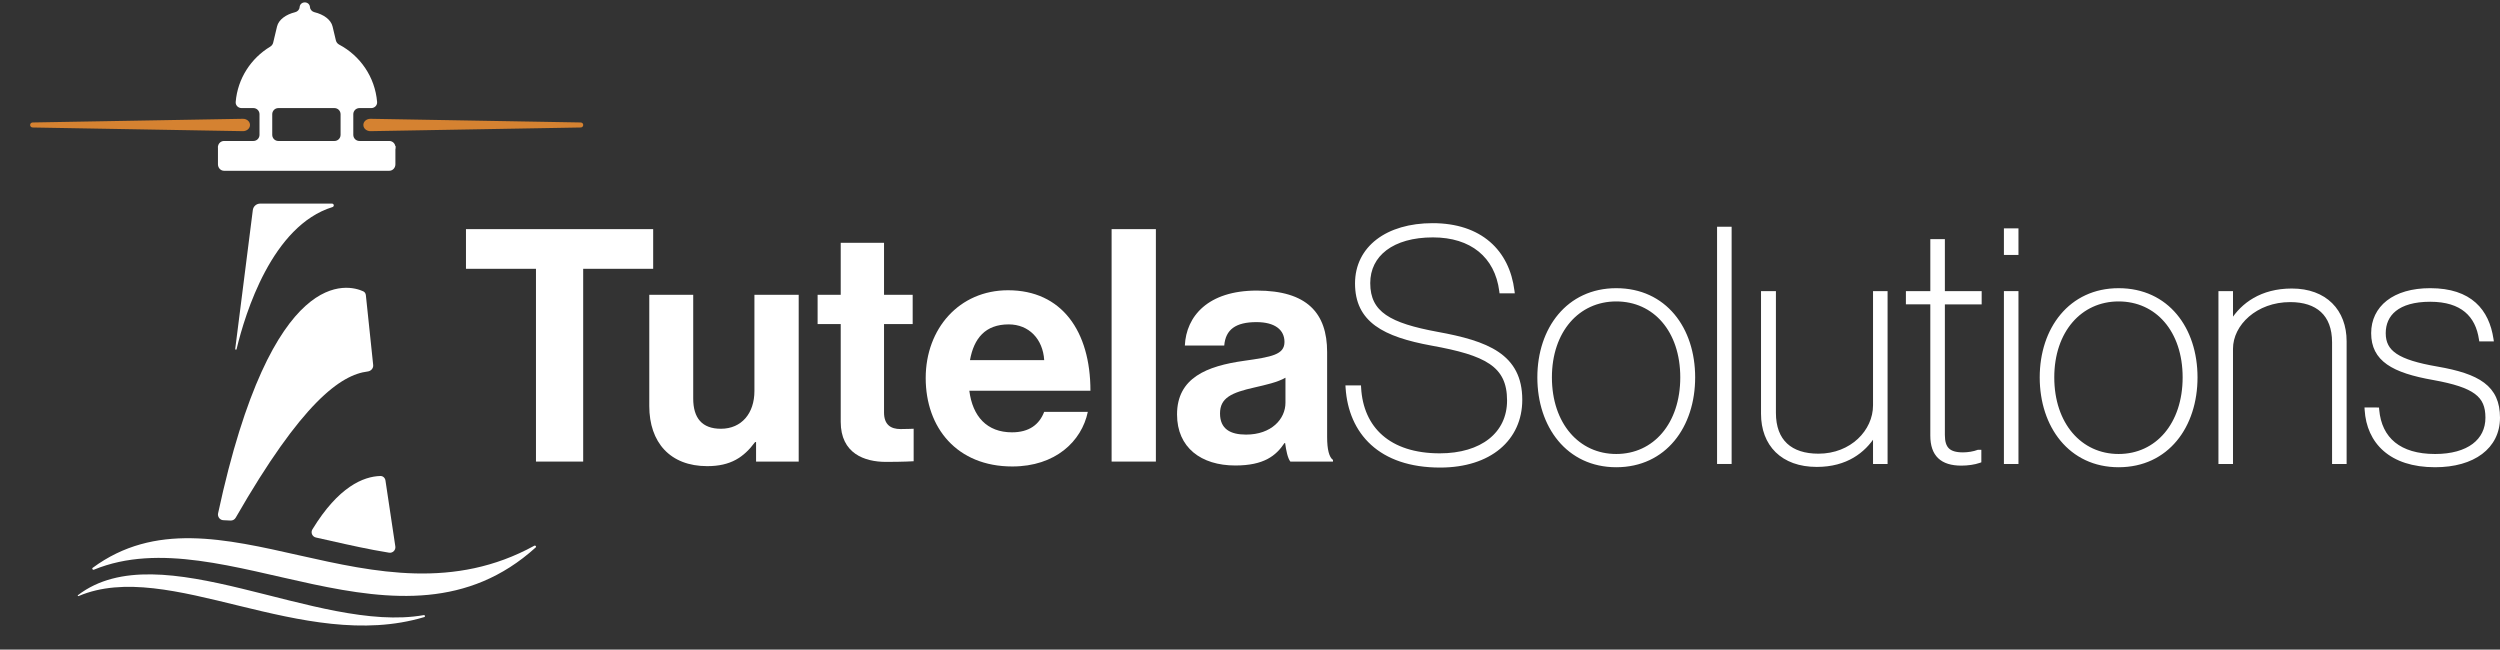
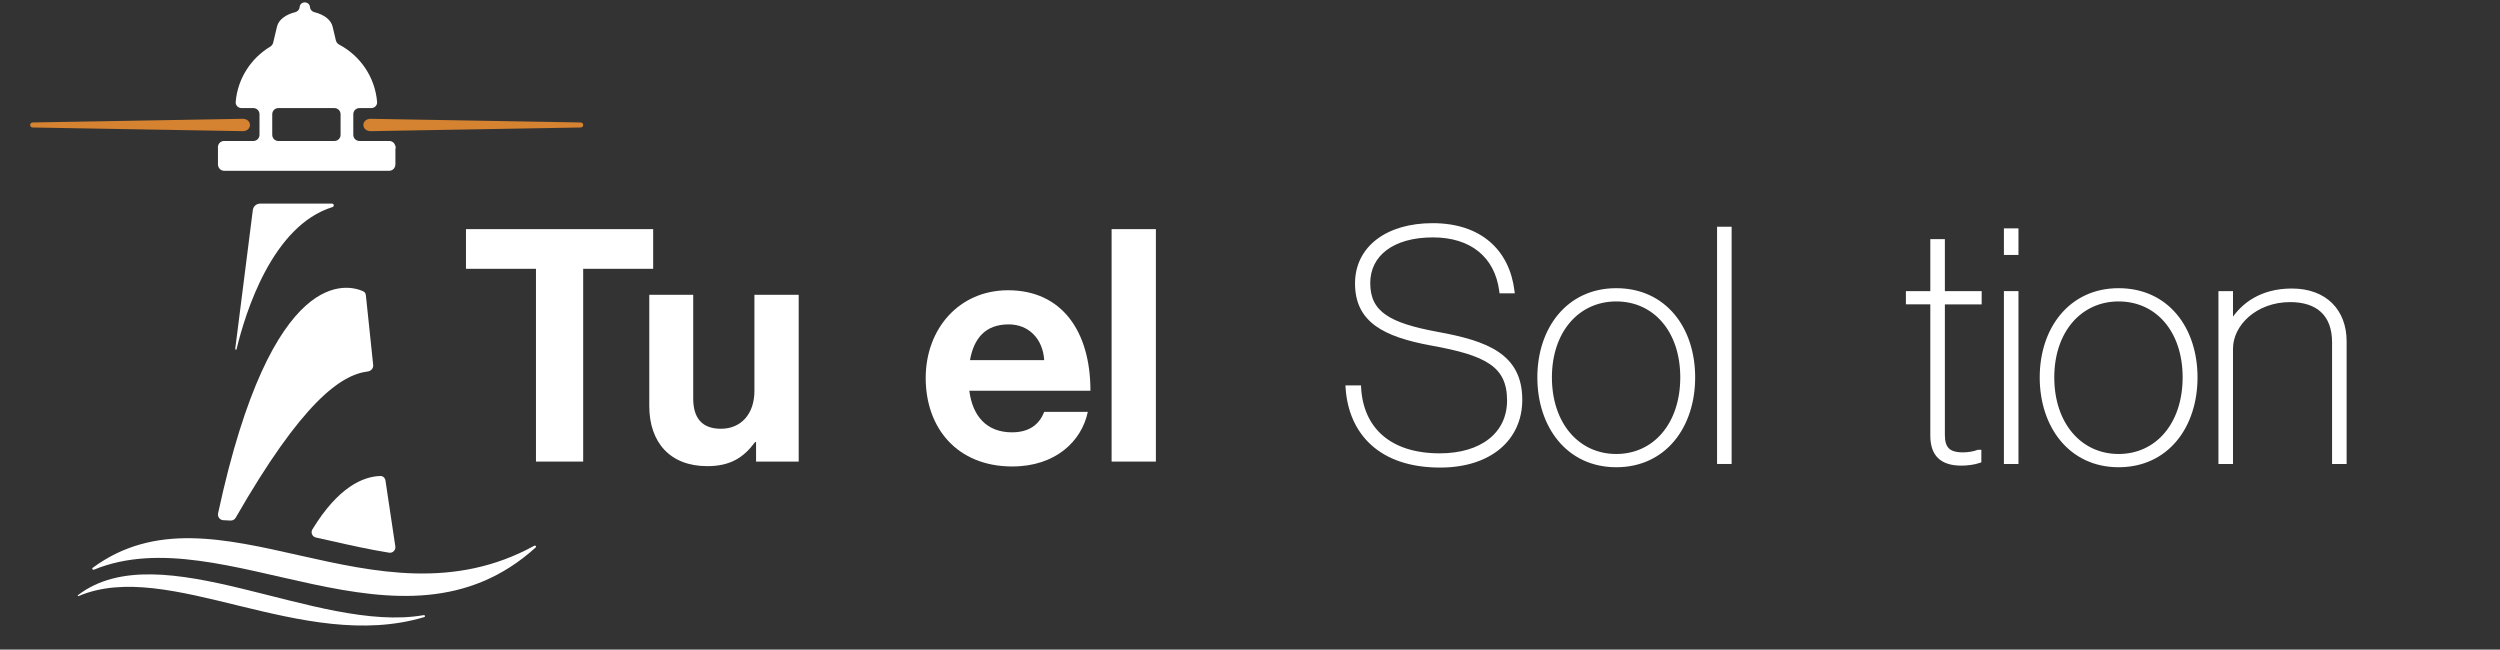
<svg xmlns="http://www.w3.org/2000/svg" width="1043" height="271" viewBox="0 0 1043 271" fill="none">
  <rect x="0" y="0" width="1043" height="271" fill="#333333" stroke="none" />
  <path d="M194.404 95.595H272.504V112.143H243.302V192.569H223.606V112.143H194.404V95.595Z" fill="white" />
  <path d="M315.431 192.569V184.437H315.022C310.269 190.812 304.836 194.476 295.057 194.476C279.573 194.476 270.878 184.574 270.878 169.383V122.993H289.21V166.263C289.21 174.395 292.877 178.877 300.755 178.877C309.448 178.877 314.746 172.366 314.746 163.142V122.993H333.217V192.569H315.431Z" fill="white" />
-   <path d="M341.106 122.993H350.75V101.292H368.816V122.993H380.769V135.192H368.816V172.086C368.816 177.239 371.669 179.005 375.743 179.005C378.051 179.005 381.176 178.868 381.176 178.868V192.432C381.176 192.432 376.965 192.702 369.631 192.702C360.666 192.702 350.75 189.177 350.75 176.009V135.201H341.106V122.993Z" fill="white" />
  <path d="M386.202 157.717C386.202 137.101 400.192 121.095 420.565 121.095C442.978 121.095 454.93 138.183 454.93 163.007H404.401C405.76 173.723 411.737 180.368 422.189 180.368C429.388 180.368 433.599 177.113 435.635 171.822H453.837C451.265 184.166 440.254 194.61 422.333 194.61C399.241 194.61 386.202 178.469 386.202 157.717ZM404.674 150.256H435.642C435.1 141.441 429.26 135.335 420.837 135.335C411.058 135.335 406.304 141.169 404.674 150.256Z" fill="white" />
  <path d="M463.762 95.595H482.233V192.569H463.762V95.595Z" fill="white" />
-   <path d="M536.158 184.845H535.884C532.352 190.134 527.326 194.204 515.374 194.204C501.112 194.204 491.06 186.744 491.06 172.908C491.06 157.58 503.557 152.698 519.041 150.528C530.586 148.9 535.884 147.96 535.884 142.661C535.884 137.642 531.945 134.387 524.204 134.387C515.509 134.387 511.3 137.508 510.756 144.155H494.32C494.864 131.956 503.964 121.23 524.339 121.23C545.256 121.23 553.678 130.589 553.678 146.866V182.269C553.678 187.559 554.493 190.677 556.122 191.899V192.569H538.334C537.245 191.219 536.565 187.963 536.158 184.845ZM536.293 168.026V157.58C533.034 159.48 528.008 160.576 523.389 161.646C513.745 163.816 508.992 165.986 508.992 172.497C508.992 179.007 513.338 181.314 519.858 181.314C530.453 181.318 536.293 174.806 536.293 168.026V168.026Z" fill="white" />
  <path d="M567.357 161.758L567.33 161.285H566.857H562.38H561.846L561.881 161.819C562.5 171.145 565.904 179.346 572.351 185.214C578.797 191.082 588.233 194.567 600.822 194.567C611.227 194.567 619.668 191.762 625.517 186.869C631.375 181.97 634.593 175.011 634.594 166.802C634.594 162.162 633.724 158.318 632.068 155.105C630.411 151.89 627.981 149.333 624.9 147.251C618.76 143.101 610.007 140.816 599.549 138.916C589.704 137.086 582.6 134.997 577.959 131.807C575.649 130.22 573.957 128.365 572.84 126.137C571.722 123.908 571.164 121.276 571.164 118.114C571.164 112.234 573.637 107.364 578.179 103.949C582.736 100.524 589.411 98.539 597.828 98.539C605.823 98.539 612.393 100.652 617.191 104.547C621.985 108.439 625.056 114.148 625.992 121.431L626.048 121.867H626.488H630.834H631.401L631.33 121.305C630.299 113.066 626.923 106.129 621.262 101.253C615.601 96.378 607.701 93.604 597.693 93.604C588.174 93.604 580.214 95.997 574.62 100.286C569.015 104.584 565.817 110.765 565.817 118.247C565.817 126.059 568.671 131.537 574.089 135.503C579.466 139.439 587.337 141.862 597.328 143.697L597.33 143.697C608.608 145.732 616.591 147.923 621.756 151.434C624.326 153.18 626.189 155.248 627.415 157.784C628.643 160.325 629.246 163.365 629.246 167.076C629.246 173.98 626.46 179.599 621.523 183.502C616.575 187.415 609.428 189.634 600.678 189.634C590.102 189.634 582.013 186.843 576.457 181.992C570.905 177.145 567.826 170.194 567.357 161.758Z" fill="white" stroke="white" />
  <path d="M674.3 120.73C664.17 120.73 656.05 124.83 650.471 131.489C644.898 138.139 641.882 147.313 641.882 157.445C641.882 167.646 644.898 176.887 650.469 183.588C656.048 190.297 664.169 194.432 674.3 194.432C684.499 194.432 692.62 190.297 698.183 183.586C703.738 176.885 706.72 167.643 706.72 157.445C706.72 147.247 703.738 138.072 698.182 131.438C692.617 124.794 684.496 120.73 674.3 120.73ZM674.3 125.257C682.239 125.257 689.028 128.45 693.838 134.051C698.653 139.658 701.511 147.707 701.511 157.445C701.511 167.183 698.652 175.301 693.835 180.976C689.023 186.645 682.235 189.903 674.3 189.903C666.364 189.903 659.542 186.645 654.697 180.975C649.847 175.3 646.956 167.182 646.956 157.445C646.956 147.778 649.846 139.728 654.695 134.103C659.539 128.483 666.362 125.257 674.3 125.257Z" fill="white" stroke="white" />
  <path d="M721.433 193.069H721.933V192.569V95.595V95.095H721.433H717.361H716.861V95.595V192.569V193.069H717.361H721.433Z" fill="white" stroke="white" />
-   <path d="M735.698 121.952H735.198V122.452V172.638C735.198 179.052 737.238 184.481 741.138 188.305C745.037 192.129 750.742 194.298 757.974 194.298C770.396 194.298 777.77 188.341 781.923 181.839L781.927 192.569L781.927 193.069H782.427H786.499H786.999V192.569V122.463V121.963H786.499H782.427H781.927V122.463V169.118C781.927 179.795 772.403 189.777 758.658 189.777C752.9 189.777 748.353 188.305 745.248 185.418C742.148 182.536 740.412 178.175 740.412 172.238V122.452V121.952H739.912H735.698Z" fill="white" stroke="white" />
  <path d="M796.143 121.952H795.644L795.643 122.451L795.639 125.978L795.639 126.479H796.139H805.826V181.731C805.826 185.742 806.831 188.78 808.952 190.807C811.069 192.831 814.207 193.76 818.28 193.76C820.899 193.76 823.812 193.349 825.782 192.646L826.114 192.528V192.175V188.648V188.148H825.614H825.342H825.249L825.162 188.182C823.465 188.834 821.083 189.233 818.959 189.233C815.887 189.233 813.91 188.597 812.69 187.379C811.471 186.161 810.902 184.257 810.902 181.46V126.485H825.751H826.251V125.985V122.458V121.958H825.751H810.902V100.757V100.257H810.402H806.33H805.83V100.757V121.952H796.143Z" fill="white" stroke="white" />
  <path d="M841.104 105.861H841.604V105.361V96.274V95.774H841.104H837.032H836.532V96.274V105.361V105.861H837.032H841.104ZM841.104 193.076H841.604V192.576V122.452V121.952H841.104H837.032H836.532V122.452V192.576V193.076H837.032H841.104Z" fill="white" stroke="white" />
  <path d="M883.89 120.73C873.759 120.73 865.638 124.83 860.059 131.489C854.486 138.139 851.47 147.313 851.47 157.445C851.47 167.646 854.486 176.887 860.057 183.588C865.636 190.297 873.757 194.432 883.89 194.432C894.088 194.432 902.208 190.297 907.771 183.586C913.326 176.885 916.307 167.643 916.307 157.445C916.307 147.247 913.326 138.072 907.769 131.438C902.206 124.794 894.085 120.73 883.89 120.73ZM883.89 125.257C891.828 125.257 898.616 128.45 903.426 134.051C908.241 139.658 911.098 147.707 911.098 157.445C911.098 167.183 908.241 175.301 903.424 180.976C898.612 186.645 891.824 189.903 883.89 189.903C875.954 189.903 869.132 186.645 864.285 180.975C859.435 175.3 856.544 167.182 856.544 157.445C856.544 147.778 859.434 139.728 864.284 134.103C869.13 128.483 875.952 125.257 883.89 125.257Z" fill="white" stroke="white" />
  <path d="M978.01 193.069H978.51V192.569V142.392C978.51 136.045 976.472 130.653 972.628 126.846C968.783 123.04 963.182 120.869 956.15 120.869C943.324 120.869 935.432 126.951 931.114 133.728L931.106 122.452L931.106 121.952H930.606H926.534H926.034V122.452V192.569V193.069H926.534H930.606H931.106V192.569V145.516C931.106 135.28 941.27 125.535 955.466 125.535C961.087 125.535 965.566 126.971 968.638 129.807C971.703 132.638 973.438 136.93 973.438 142.798V192.569V193.069H973.938H978.01Z" fill="white" stroke="white" />
-   <path d="M992.102 170.965L992.062 170.51L991.604 170.509L987.533 170.507L987 170.507L987.033 171.038C987.447 177.727 989.973 183.591 994.776 187.78C999.576 191.965 1006.6 194.43 1015.92 194.43C1023.94 194.43 1030.58 192.515 1035.22 189.023C1039.88 185.521 1042.5 180.456 1042.5 174.262C1042.5 167.826 1040.41 163.325 1036.09 160.079C1031.81 156.866 1025.39 154.919 1016.82 153.426L1016.82 153.425C1008.54 152.003 1003.03 150.318 999.593 148.023C997.885 146.883 996.7 145.599 995.939 144.129C995.178 142.658 994.824 140.97 994.824 138.997C994.824 135.127 996.23 131.753 999.271 129.334C1002.33 126.903 1007.09 125.392 1013.88 125.392C1020.53 125.392 1025.36 127 1028.71 129.786C1032.05 132.57 1033.98 136.582 1034.71 141.513L1034.78 141.939H1035.21H1039.28H1039.86L1039.77 141.363C1038.88 135.524 1036.67 130.349 1032.52 126.637C1028.36 122.922 1022.33 120.728 1013.88 120.728C1006.27 120.728 1000.24 122.575 996.103 125.798C991.954 129.031 989.748 133.619 989.748 138.991C989.748 144.573 991.859 148.628 996.157 151.641C1000.41 154.623 1006.79 156.57 1015.29 158.064C1023.91 159.627 1029.44 161.413 1032.82 163.932C1034.5 165.182 1035.64 166.612 1036.37 168.29C1037.1 169.974 1037.42 171.936 1037.42 174.265C1037.42 178.995 1035.49 182.88 1031.87 185.598C1028.23 188.328 1022.84 189.908 1015.92 189.908C1008.52 189.908 1002.84 188.161 998.882 184.949C994.932 181.744 992.637 177.03 992.102 170.965Z" fill="white" stroke="white" />
  <path fill-rule="evenodd" clip-rule="evenodd" d="M39.189 237.674C38.669 237.888 38.229 237.218 38.674 236.89C90.314 198.836 156.189 264.326 222.9 227.686C223.391 227.417 223.902 228.024 223.495 228.393C167.233 279.291 93.57 215.331 39.189 237.674Z" fill="white" />
  <path d="M176.787 256.626C132.423 264.487 66.833 222.062 32.523 248.296C32.302 248.464 32.516 248.793 32.775 248.683C70.336 232.664 126.154 272.688 177.004 257.449C177.458 257.313 177.417 256.7 176.947 256.625C176.894 256.617 176.84 256.617 176.787 256.626Z" fill="white" />
  <path d="M164.96 60.919H90.931V68.559C90.931 70.045 92.071 71.249 93.477 71.249H162.414C163.82 71.249 164.96 70.045 164.96 68.559V60.919Z" fill="white" />
  <path d="M164.96 61.377C164.96 59.962 163.82 58.815 162.414 58.815H149.941C148.535 58.815 147.395 57.667 147.395 56.252V47.655C147.395 46.239 148.535 45.092 149.941 45.092H154.891C156.298 45.092 157.449 43.942 157.33 42.531C156.451 32.088 150.244 23.24 141.507 18.615C140.826 18.255 140.314 17.629 140.135 16.875L138.746 11.045C138.056 8.163 134.988 6.014 131.182 5.087C130.192 4.846 129.411 4.033 129.329 3.011V3.011C129.115 0.328 125.211 0.328 124.996 3.011V3.011C124.914 4.033 124.134 4.846 123.144 5.087C119.339 6.014 116.271 8.165 115.581 11.045L113.967 17.805C113.8 18.506 113.344 19.099 112.729 19.469C104.763 24.277 99.164 32.676 98.33 42.528C98.211 43.938 99.362 45.088 100.768 45.088H105.721C107.127 45.088 108.267 46.236 108.267 47.651V56.252C108.267 57.667 107.127 58.815 105.721 58.815H93.477C92.071 58.815 90.931 59.962 90.931 61.377V61.455C90.931 62.87 92.071 64.018 93.477 64.018H162.414C163.82 64.018 164.96 62.87 164.96 61.455V61.377ZM113.577 54.276V47.655C113.577 46.239 114.716 45.092 116.122 45.092H139.543C140.949 45.092 142.089 46.239 142.089 47.655V56.256C142.089 57.671 140.949 58.819 139.543 58.819H116.122C114.716 58.819 113.577 57.671 113.577 56.256V54.276Z" fill="white" />
  <path d="M108.539 84.941H138.518C138.925 84.941 139.255 85.271 139.255 85.677C139.255 86.004 139.036 86.292 138.723 86.388C113.578 94.148 102.352 130.469 98.695 145.683C98.65 145.867 98.447 145.947 98.28 145.858C98.175 145.801 98.116 145.686 98.131 145.568L105.479 87.631C105.674 86.094 106.986 84.941 108.539 84.941Z" fill="white" />
  <path d="M155.83 229.438C158.003 229.85 160.162 230.23 162.306 230.578C163.841 230.828 165.163 229.51 164.934 227.978L160.813 200.451C160.653 199.382 159.771 198.552 158.687 198.583C151.666 198.787 141.243 202.962 130.33 220.869C129.522 222.196 130.28 223.911 131.799 224.25C140 226.078 148.065 227.97 155.83 229.438Z" fill="white" />
  <path d="M96.165 217.174C97.043 217.228 97.89 216.762 98.328 215.998C126.012 167.78 142.158 156.365 153.43 154.976C154.777 154.81 155.835 153.642 155.693 152.288L152.637 123.144C152.565 122.452 152.185 121.832 151.554 121.542C145.603 118.803 113.495 109.539 90.984 214.161C90.68 215.572 91.728 216.976 93.167 217.029C94.165 217.065 95.164 217.113 96.165 217.174Z" fill="white" />
  <path d="M154.588 54.719C152.947 54.755 151.594 53.59 151.594 52.141C151.594 50.692 152.947 49.527 154.588 49.563L242.294 51.095C242.865 51.105 243.322 51.57 243.322 52.141C243.322 52.711 242.865 53.177 242.294 53.187L154.588 54.719Z" fill="#D58231" />
  <path d="M101.303 49.563C102.945 49.527 104.298 50.692 104.298 52.141C104.298 53.59 102.945 54.755 101.303 54.719L13.597 53.188C13.027 53.178 12.569 52.712 12.569 52.142C12.569 51.571 13.027 51.105 13.597 51.096L101.303 49.563Z" fill="#D58231" />
</svg>